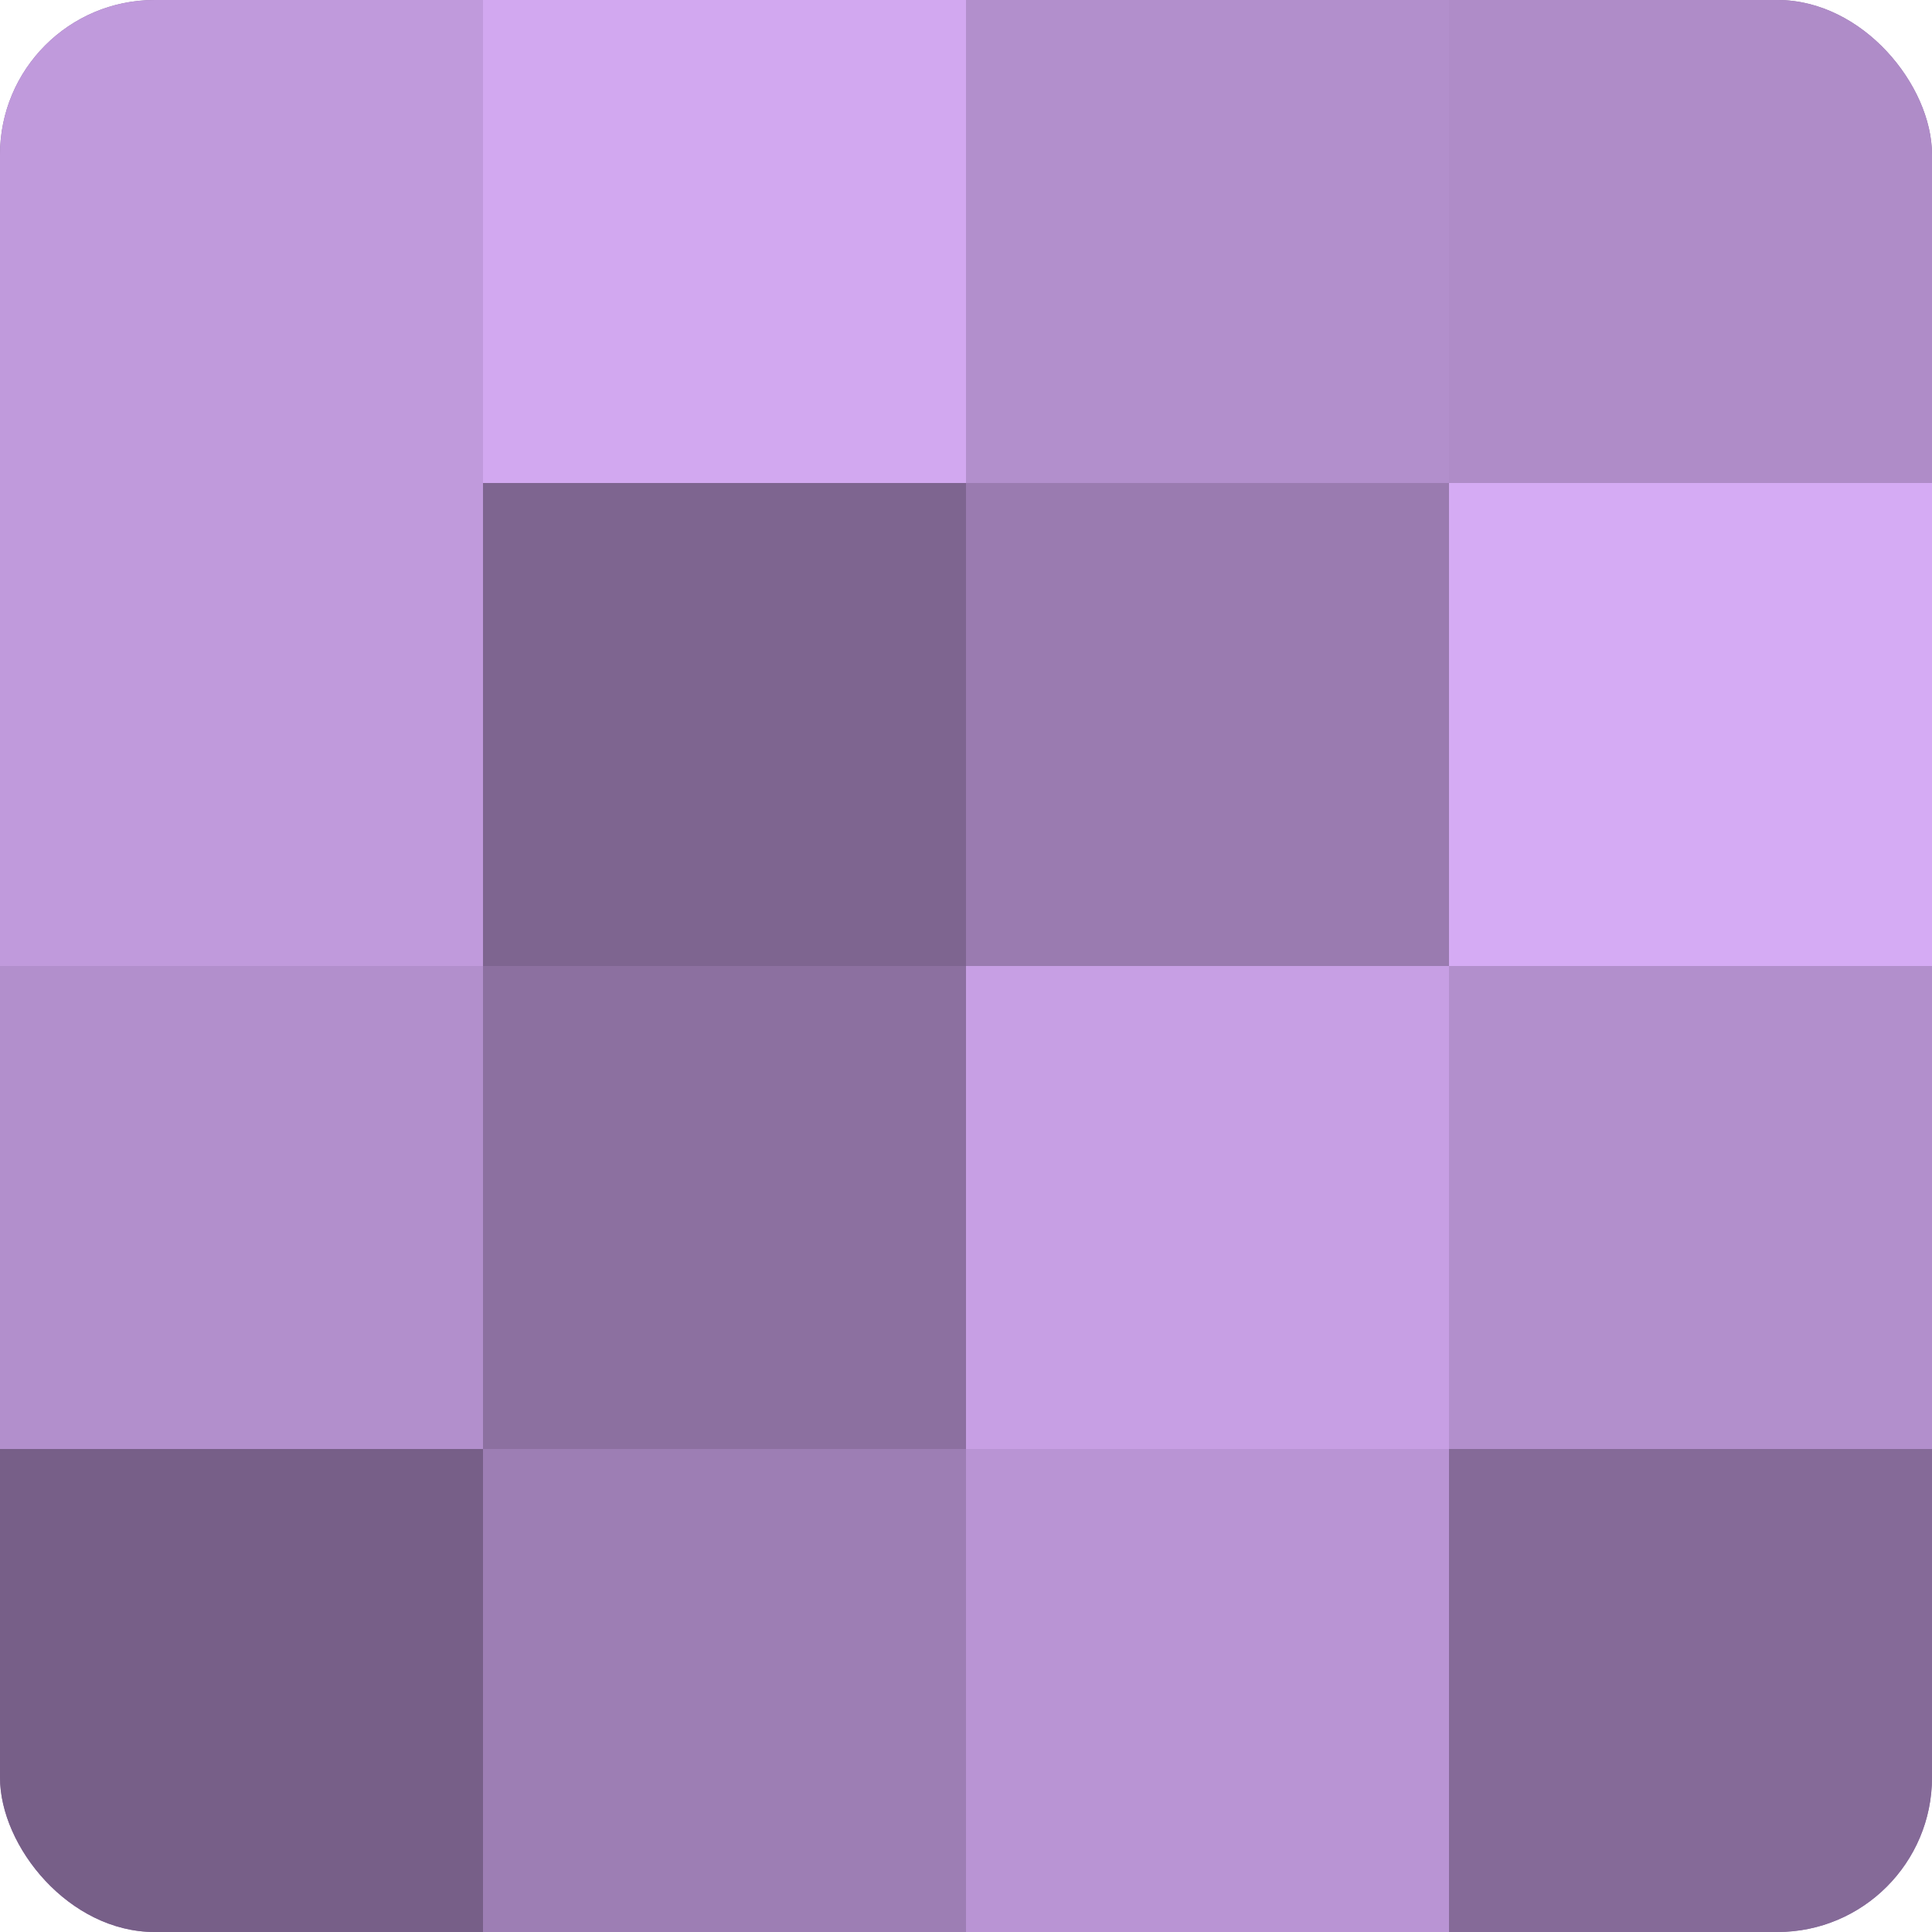
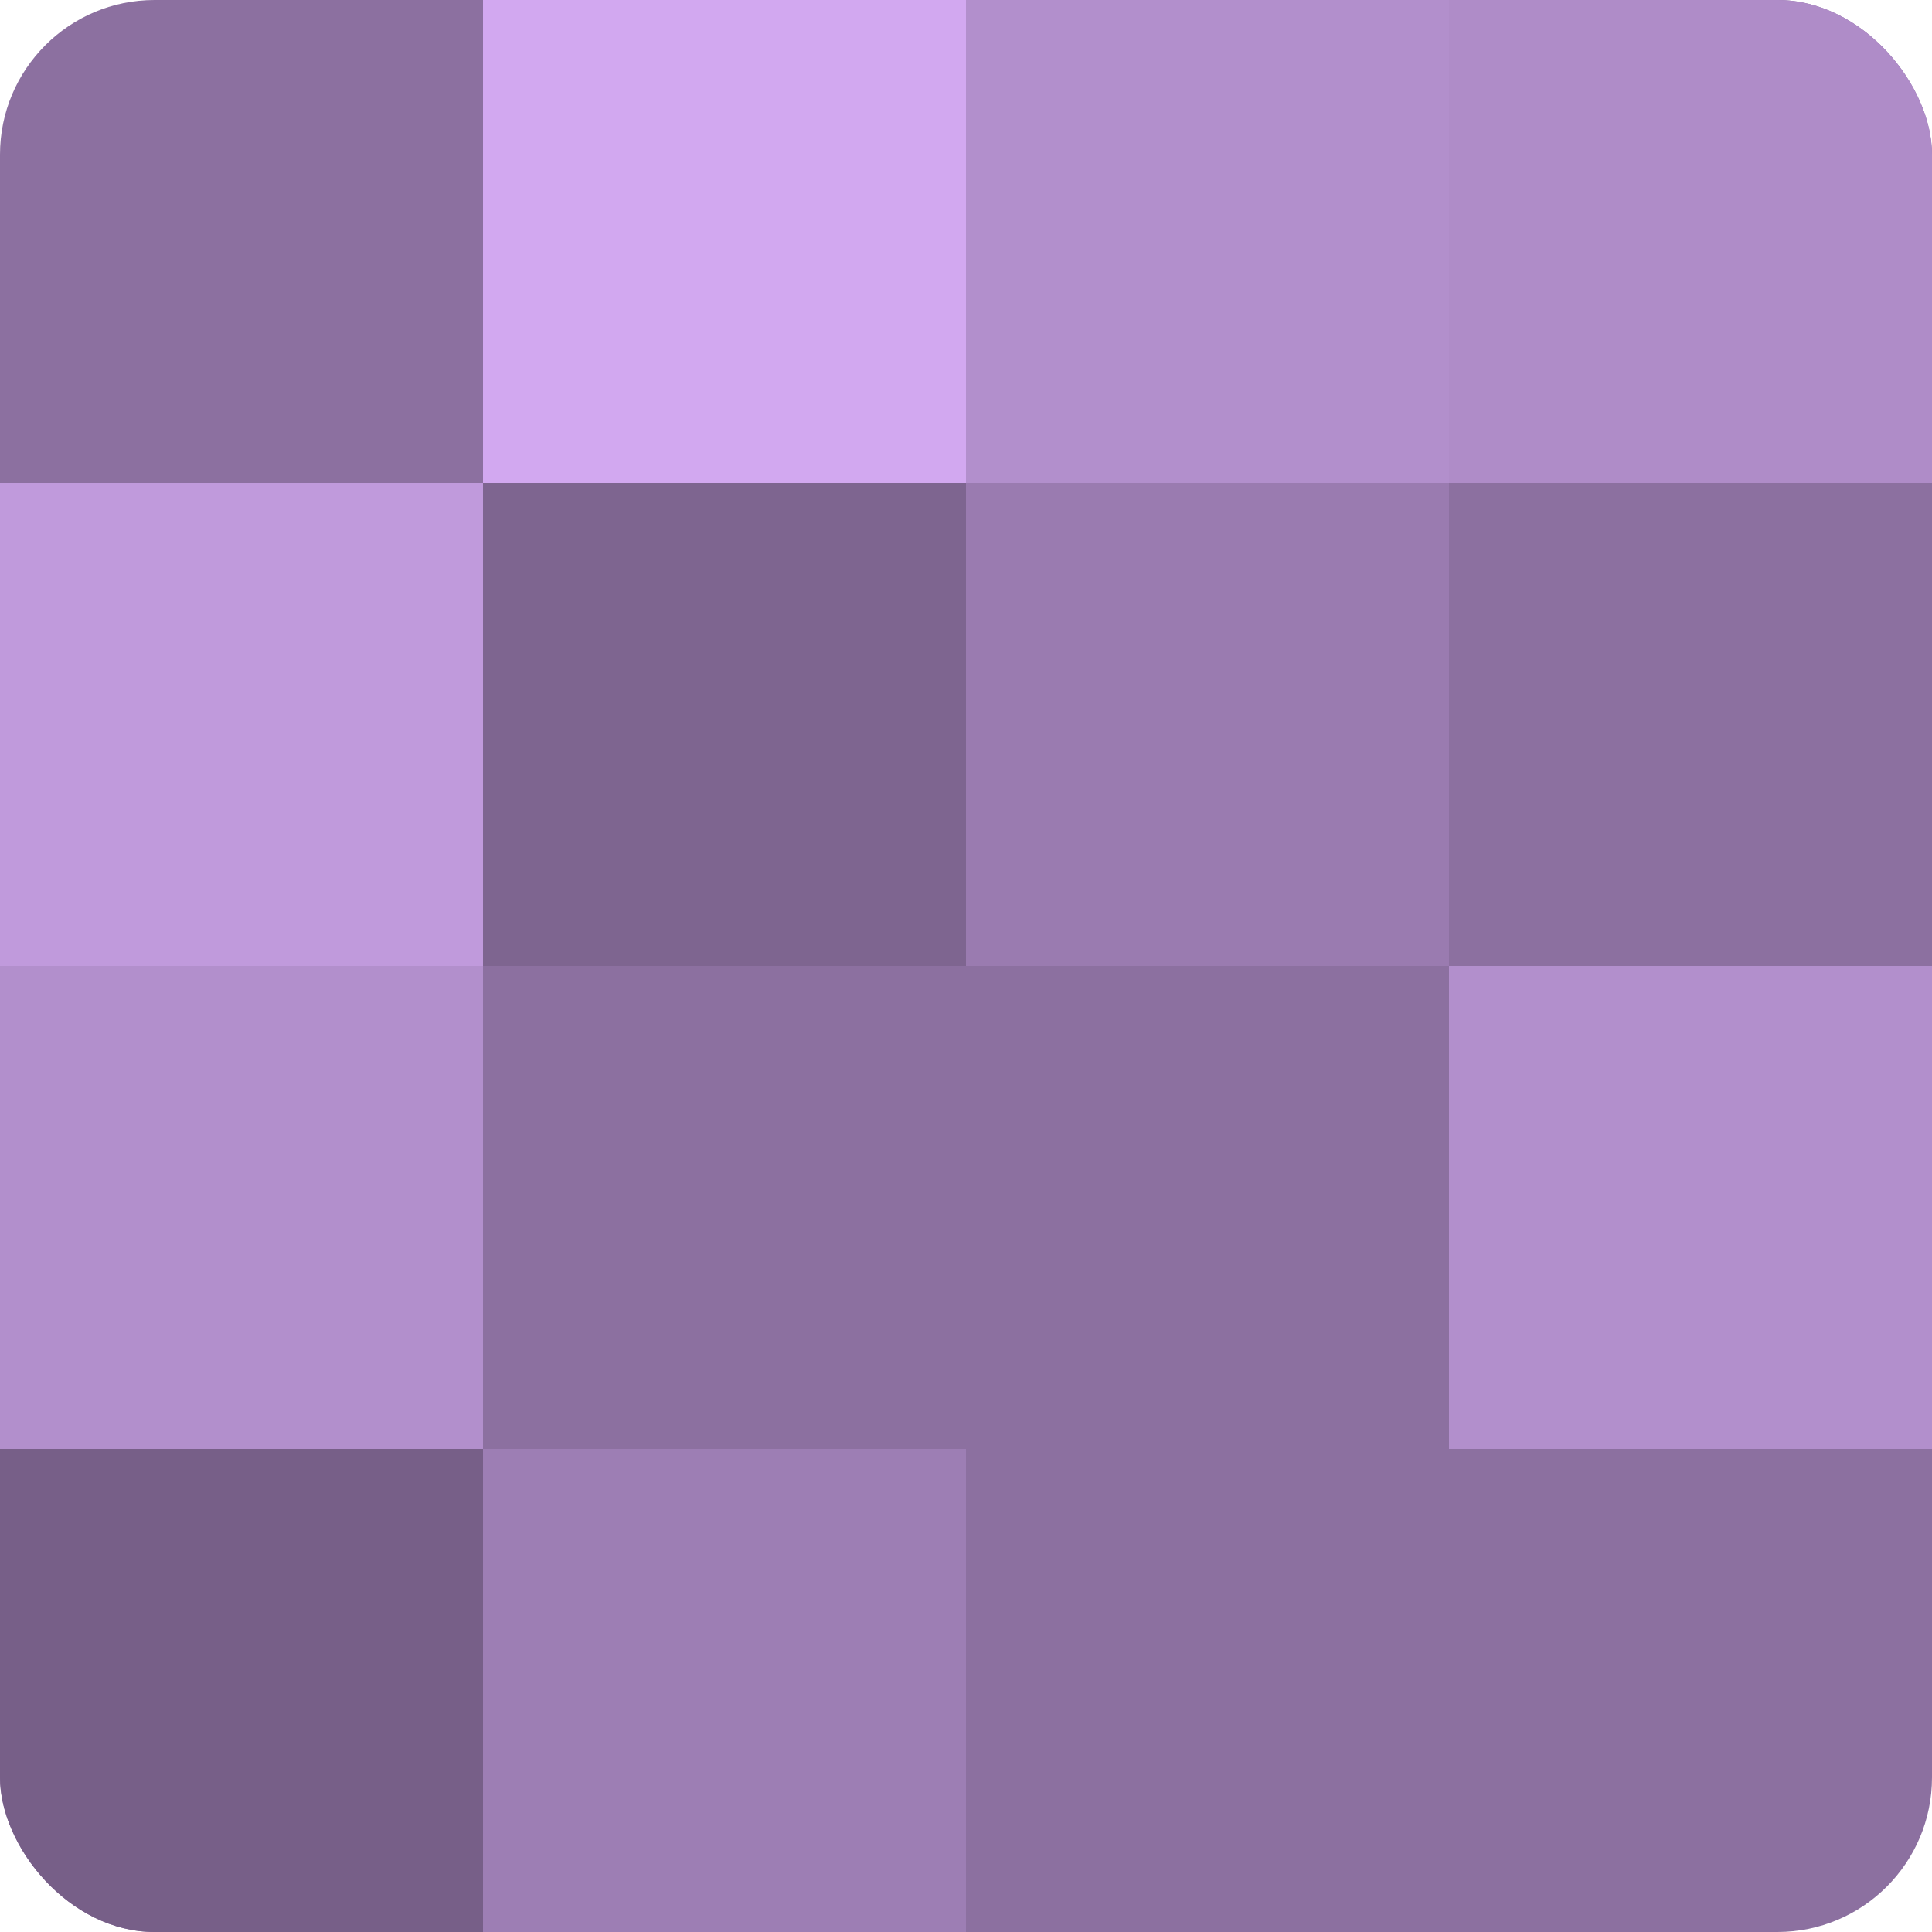
<svg xmlns="http://www.w3.org/2000/svg" width="80" height="80" viewBox="0 0 100 100" preserveAspectRatio="xMidYMid meet">
  <defs>
    <clipPath id="c" width="100" height="100">
      <rect width="100" height="100" rx="8" ry="8" />
    </clipPath>
  </defs>
  <g clip-path="url(#c)">
    <rect width="100" height="100" fill="#8c70a0" />
-     <rect width="25" height="25" fill="#c09adc" />
    <rect y="25" width="25" height="25" fill="#c09adc" />
    <rect y="50" width="25" height="25" fill="#b28fcc" />
    <rect y="75" width="25" height="25" fill="#775f88" />
    <rect x="25" width="25" height="25" fill="#d2a8f0" />
    <rect x="25" y="25" width="25" height="25" fill="#7e6590" />
    <rect x="25" y="50" width="25" height="25" fill="#8c70a0" />
    <rect x="25" y="75" width="25" height="25" fill="#9d7eb4" />
    <rect x="50" width="25" height="25" fill="#b28fcc" />
    <rect x="50" y="25" width="25" height="25" fill="#9a7bb0" />
-     <rect x="50" y="50" width="25" height="25" fill="#c79fe4" />
-     <rect x="50" y="75" width="25" height="25" fill="#b994d4" />
    <rect x="75" width="25" height="25" fill="#af8cc8" />
-     <rect x="75" y="25" width="25" height="25" fill="#d5abf4" />
    <rect x="75" y="50" width="25" height="25" fill="#b28fcc" />
-     <rect x="75" y="75" width="25" height="25" fill="#856a98" />
  </g>
</svg>